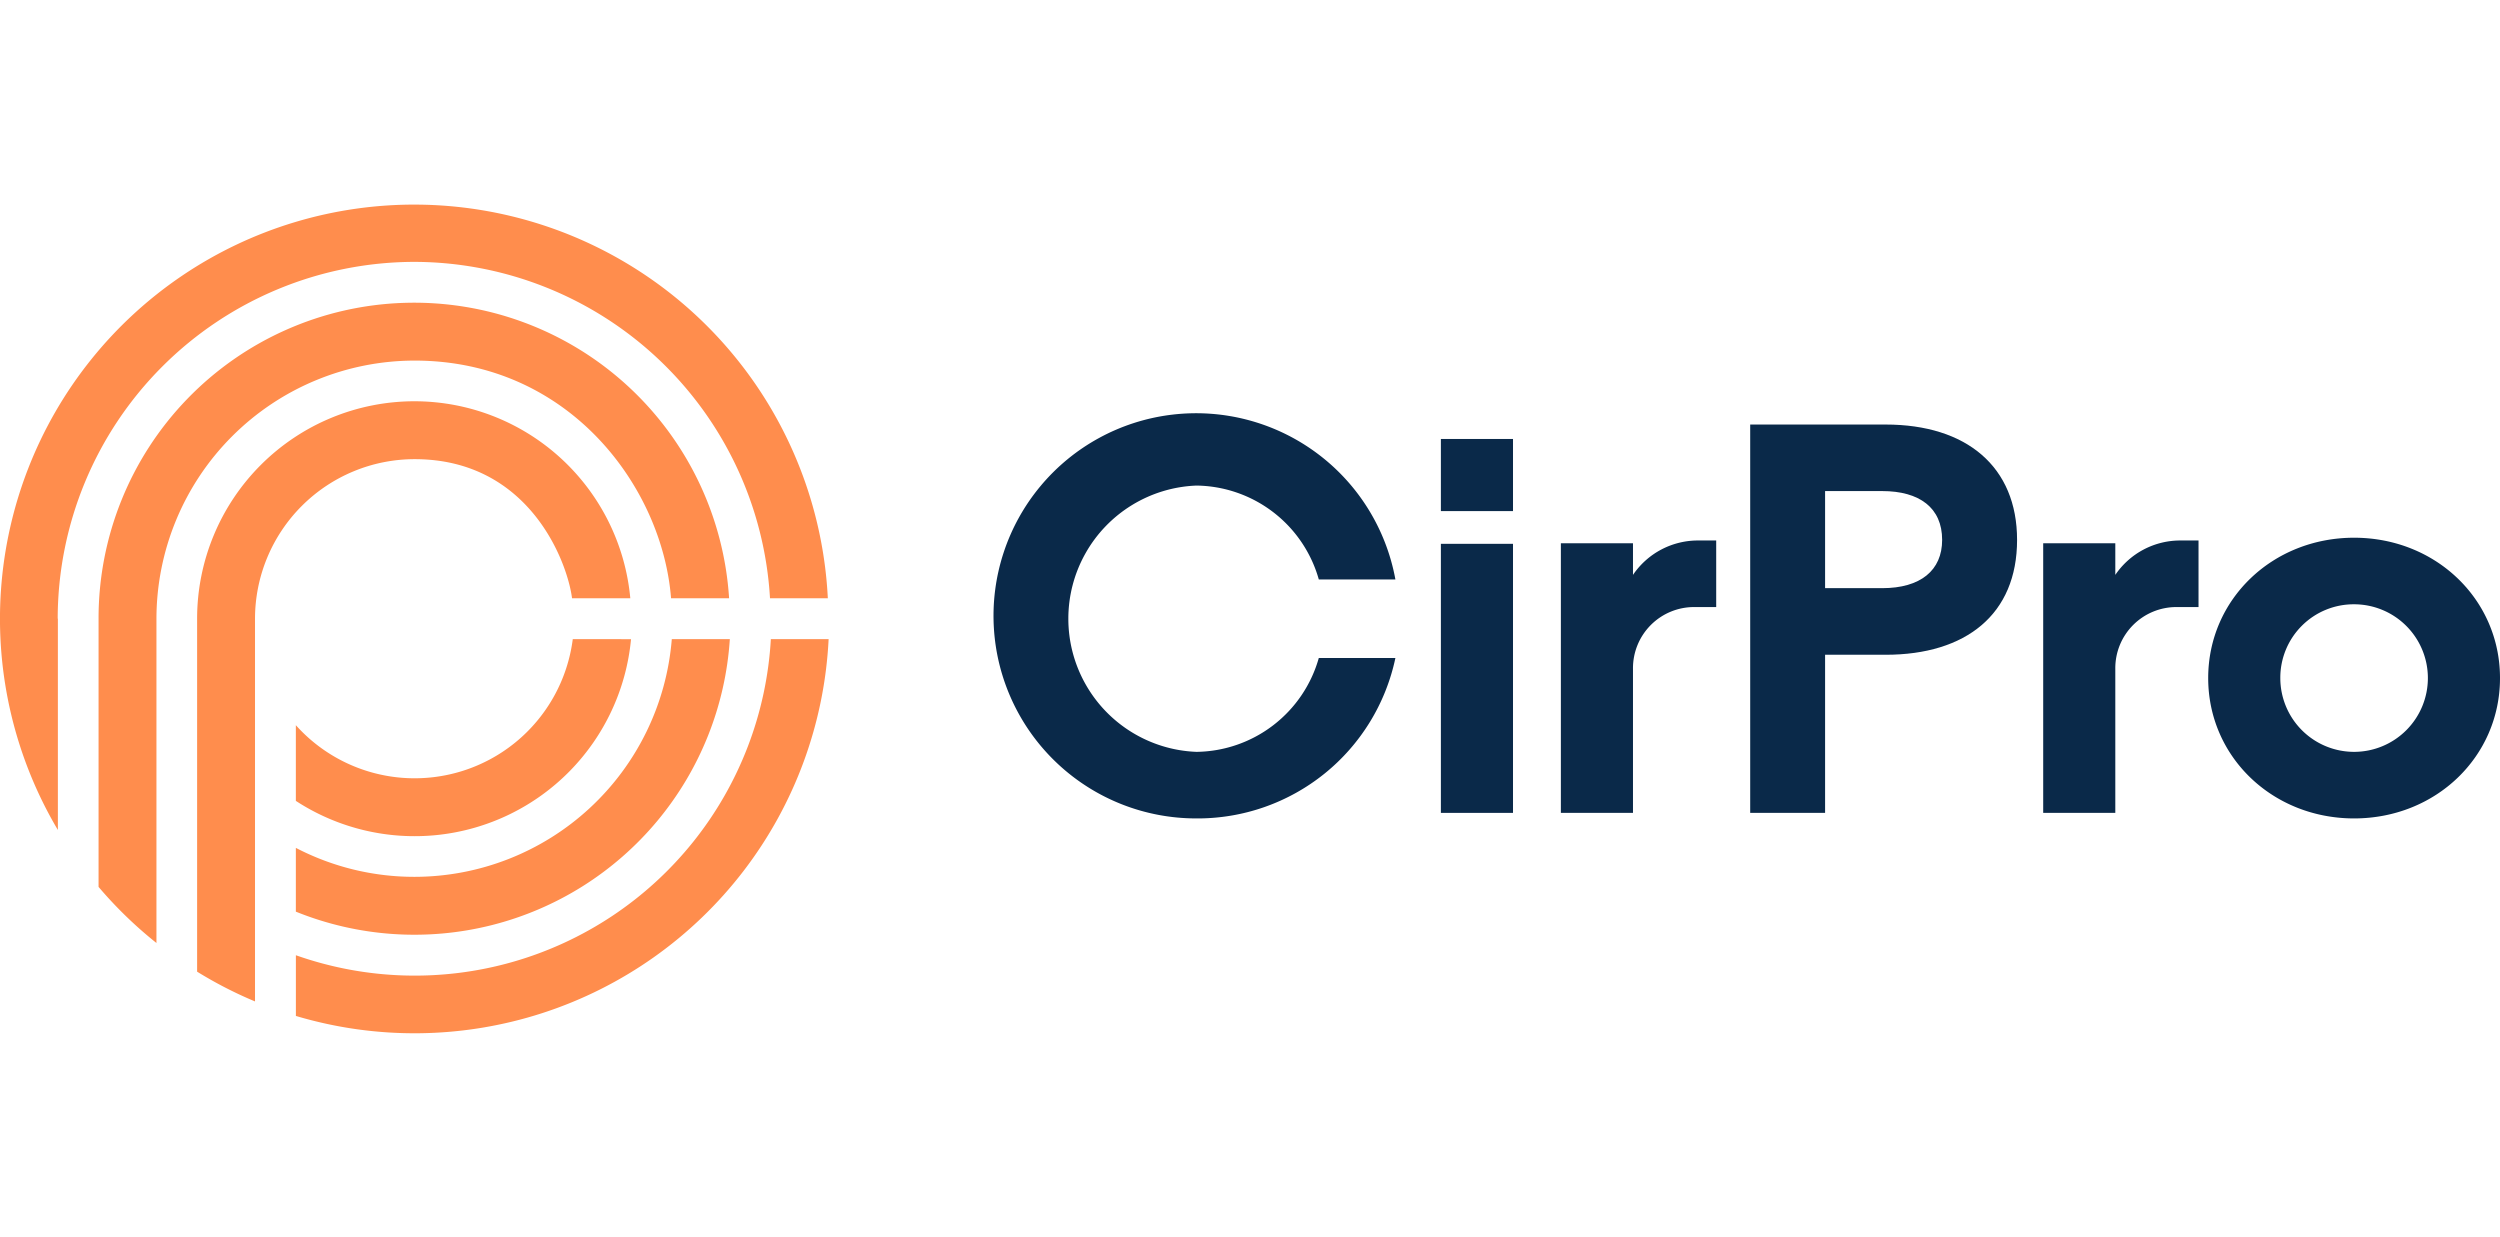
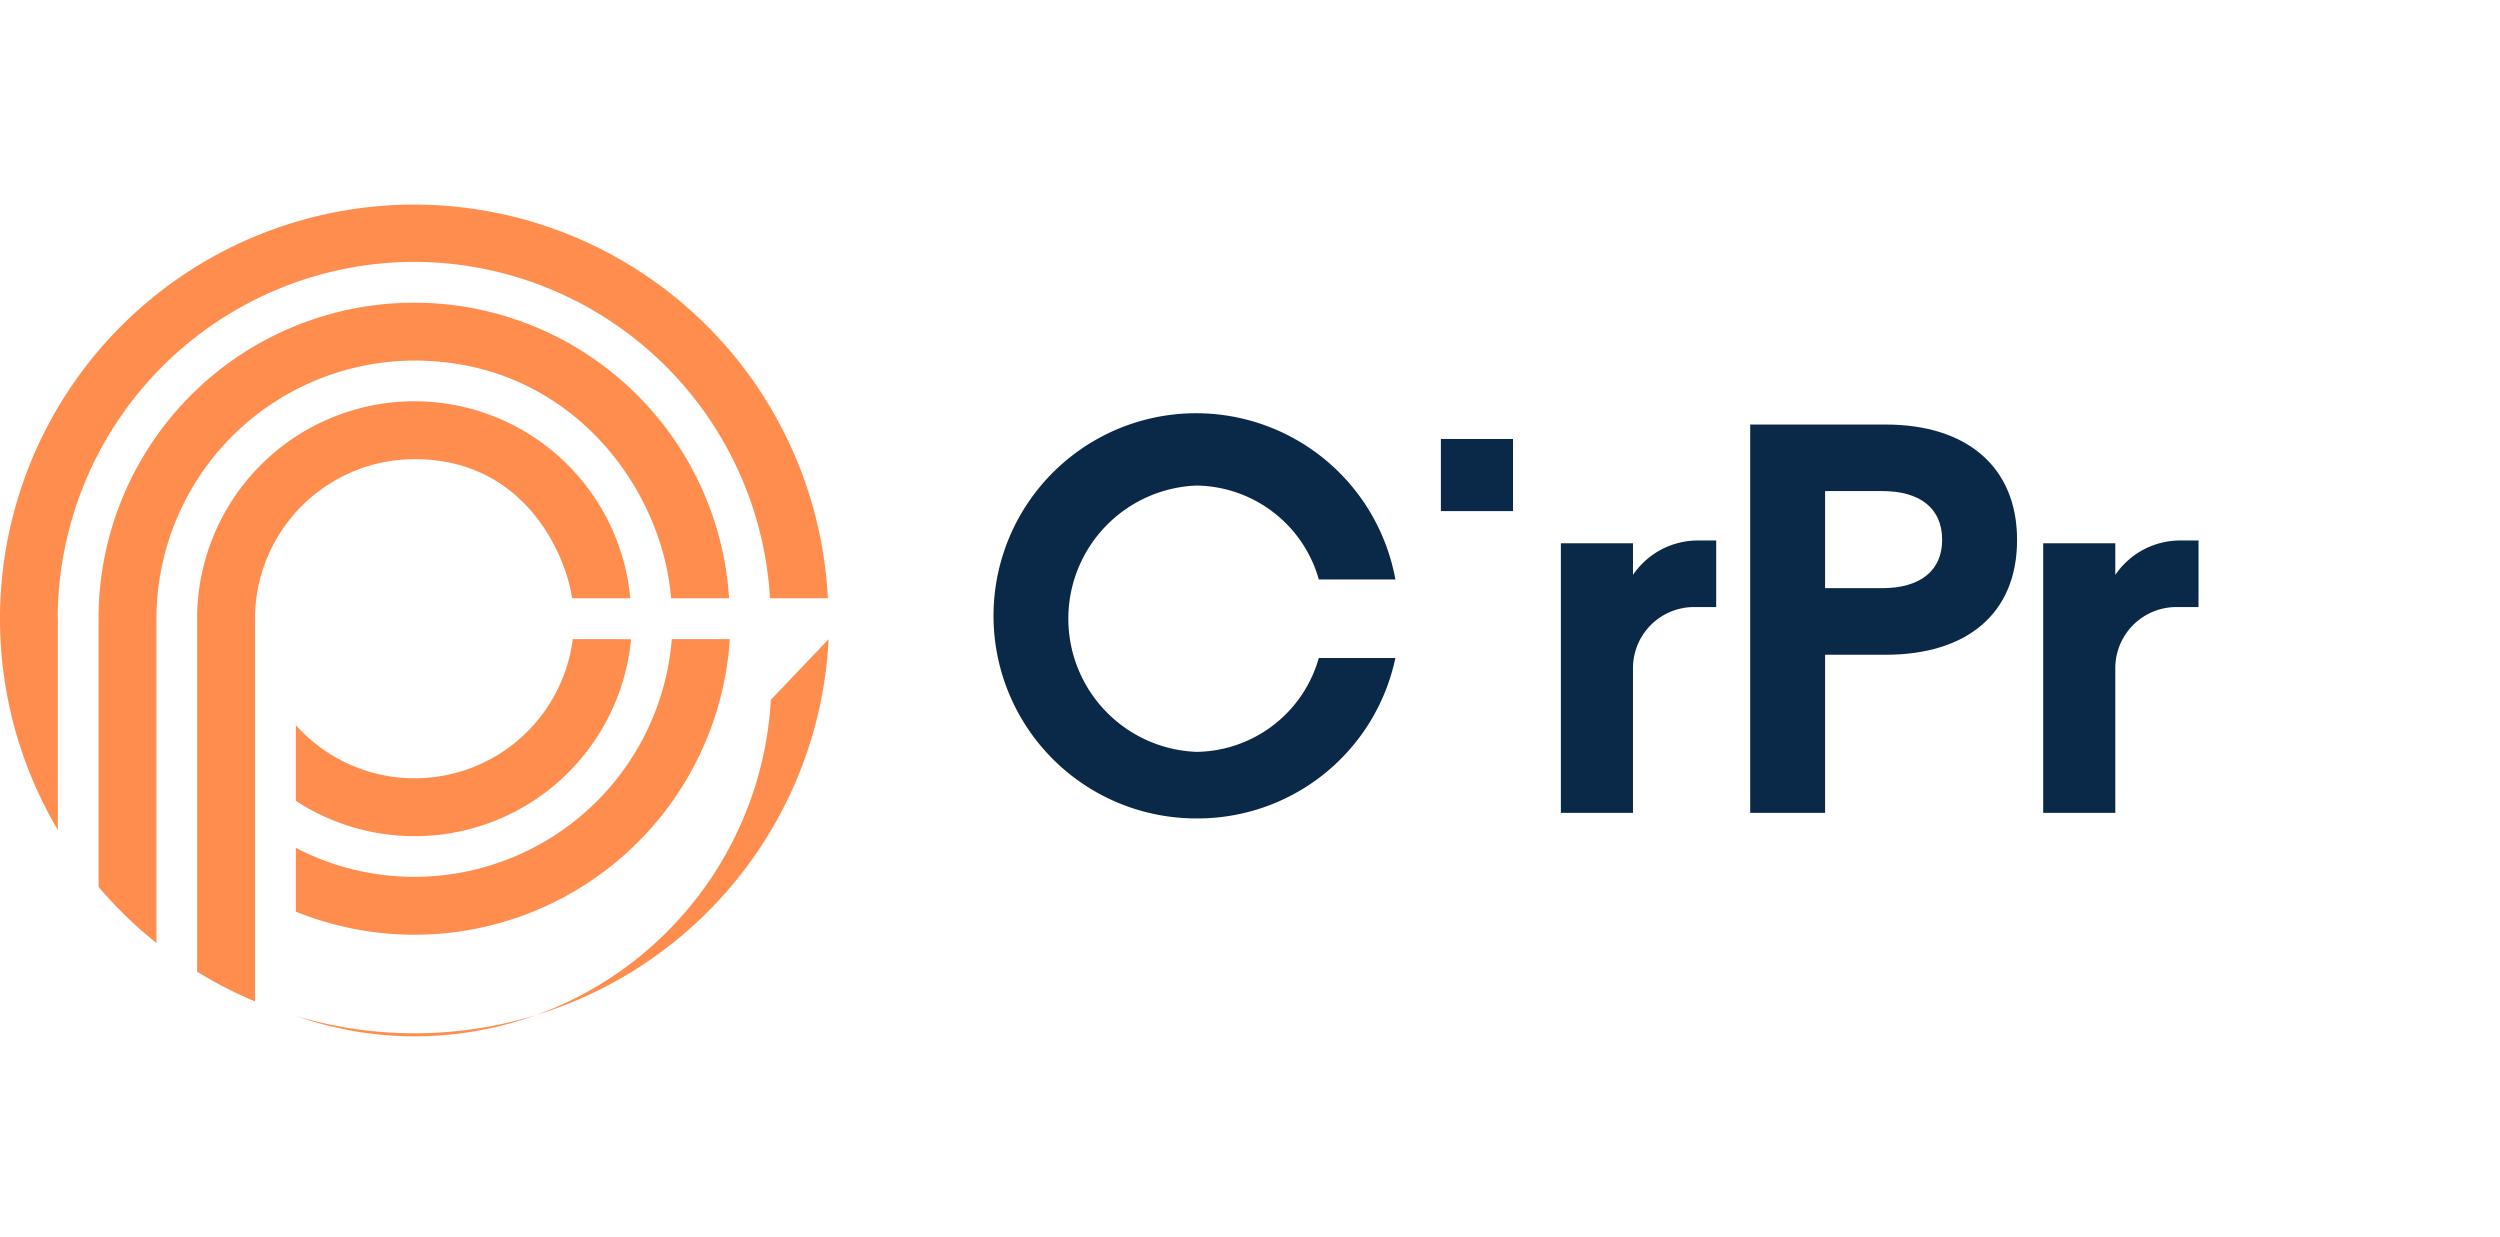
<svg xmlns="http://www.w3.org/2000/svg" width="168.85" height="83.576" viewBox="0 0 252 83.576">
  <defs>
    <style>.a{fill:#0a2949;}.b{fill:#ff8d4d;}</style>
  </defs>
-   <rect class="a" width="7.27" height="27.121" transform="translate(145.241 34.239)" />
  <path class="a" d="M433.034,138.854a6.158,6.158,0,0,1,6.207-6.208h2.181v-6.71h-1.734a7.905,7.905,0,0,0-6.654,3.468v-3.188h-7.269v27.177h7.269Z" transform="translate(-268.429 -92.033)" />
  <path class="a" d="M479.455,120.885h6.1c8.109,0,13.252-4.082,13.252-11.575,0-7.381-5.088-11.632-13.252-11.632H471.906v39.144h7.549Zm0-16.5h5.759c3.747,0,6.04,1.678,6.04,4.921,0,3.076-2.182,4.865-6.04,4.865h-5.759Z" transform="translate(-295.486 -75.463)" />
  <path class="a" d="M550.583,138.854a6.158,6.158,0,0,1,6.207-6.208h2.181v-6.71h-1.734a7.905,7.905,0,0,0-6.654,3.468v-3.188h-7.269v27.177h7.269Z" transform="translate(-337.36 -92.033)" />
-   <path class="a" d="M598.234,153.556c8.22,0,14.707-6.207,14.707-14.148s-6.487-14.147-14.707-14.147-14.707,6.207-14.707,14.147S590.013,153.556,598.234,153.556Zm0-21.585a7.437,7.437,0,1,1-7.437,7.437A7.4,7.4,0,0,1,598.234,131.971Z" transform="translate(-360.941 -91.637)" />
  <rect class="a" width="7.27" height="7.27" transform="translate(145.241 23.67)" />
  <path class="a" d="M307.945,136.589A20.378,20.378,0,0,0,328,120.417h-7.721a12.981,12.981,0,0,1-12.333,9.462,13.431,13.431,0,0,1,0-26.842,12.981,12.981,0,0,1,12.333,9.462H328a20.421,20.421,0,1,0-20.054,24.089Z" transform="translate(-187.344 -74.67)" />
-   <path class="b" d="M128.88,87.811a41.791,41.791,0,0,1-53.7,37.981v-6.119a35.951,35.951,0,0,0,47.876-31.862Zm-41.737,23.96a25.861,25.861,0,0,1-11.966-2.92v6.429a31.86,31.86,0,0,0,43.745-27.47h-5.85A26.048,26.048,0,0,1,87.143,111.771Zm0-61.989a36,36,0,0,1,35.828,33.911H128.8a41.749,41.749,0,1,0-77.611,23.355v-21.3h-.018A36.01,36.01,0,0,1,87.143,49.782Zm0,9.951c15.659,0,24.991,12.841,25.855,23.96h5.85A31.811,31.811,0,0,0,55.29,85.752v27.033a42,42,0,0,0,5.835,5.655V85.752A26.048,26.048,0,0,1,87.143,59.733Zm0,4.1A21.919,21.919,0,0,0,65.224,85.752V121.33a41.672,41.672,0,0,0,5.836,3V85.752A16.1,16.1,0,0,1,87.143,69.669c11.563,0,15.409,10.356,15.874,14.025h5.873A21.866,21.866,0,0,0,87.143,63.833ZM103.09,87.811a16.07,16.07,0,0,1-27.913,8.674v7.629a21.912,21.912,0,0,0,33.786-16.3Z" transform="translate(-45.355 -43.964)" />
+   <path class="b" d="M128.88,87.811a41.791,41.791,0,0,1-53.7,37.981a35.951,35.951,0,0,0,47.876-31.862Zm-41.737,23.96a25.861,25.861,0,0,1-11.966-2.92v6.429a31.86,31.86,0,0,0,43.745-27.47h-5.85A26.048,26.048,0,0,1,87.143,111.771Zm0-61.989a36,36,0,0,1,35.828,33.911H128.8a41.749,41.749,0,1,0-77.611,23.355v-21.3h-.018A36.01,36.01,0,0,1,87.143,49.782Zm0,9.951c15.659,0,24.991,12.841,25.855,23.96h5.85A31.811,31.811,0,0,0,55.29,85.752v27.033a42,42,0,0,0,5.835,5.655V85.752A26.048,26.048,0,0,1,87.143,59.733Zm0,4.1A21.919,21.919,0,0,0,65.224,85.752V121.33a41.672,41.672,0,0,0,5.836,3V85.752A16.1,16.1,0,0,1,87.143,69.669c11.563,0,15.409,10.356,15.874,14.025h5.873A21.866,21.866,0,0,0,87.143,63.833ZM103.09,87.811a16.07,16.07,0,0,1-27.913,8.674v7.629a21.912,21.912,0,0,0,33.786-16.3Z" transform="translate(-45.355 -43.964)" />
</svg>